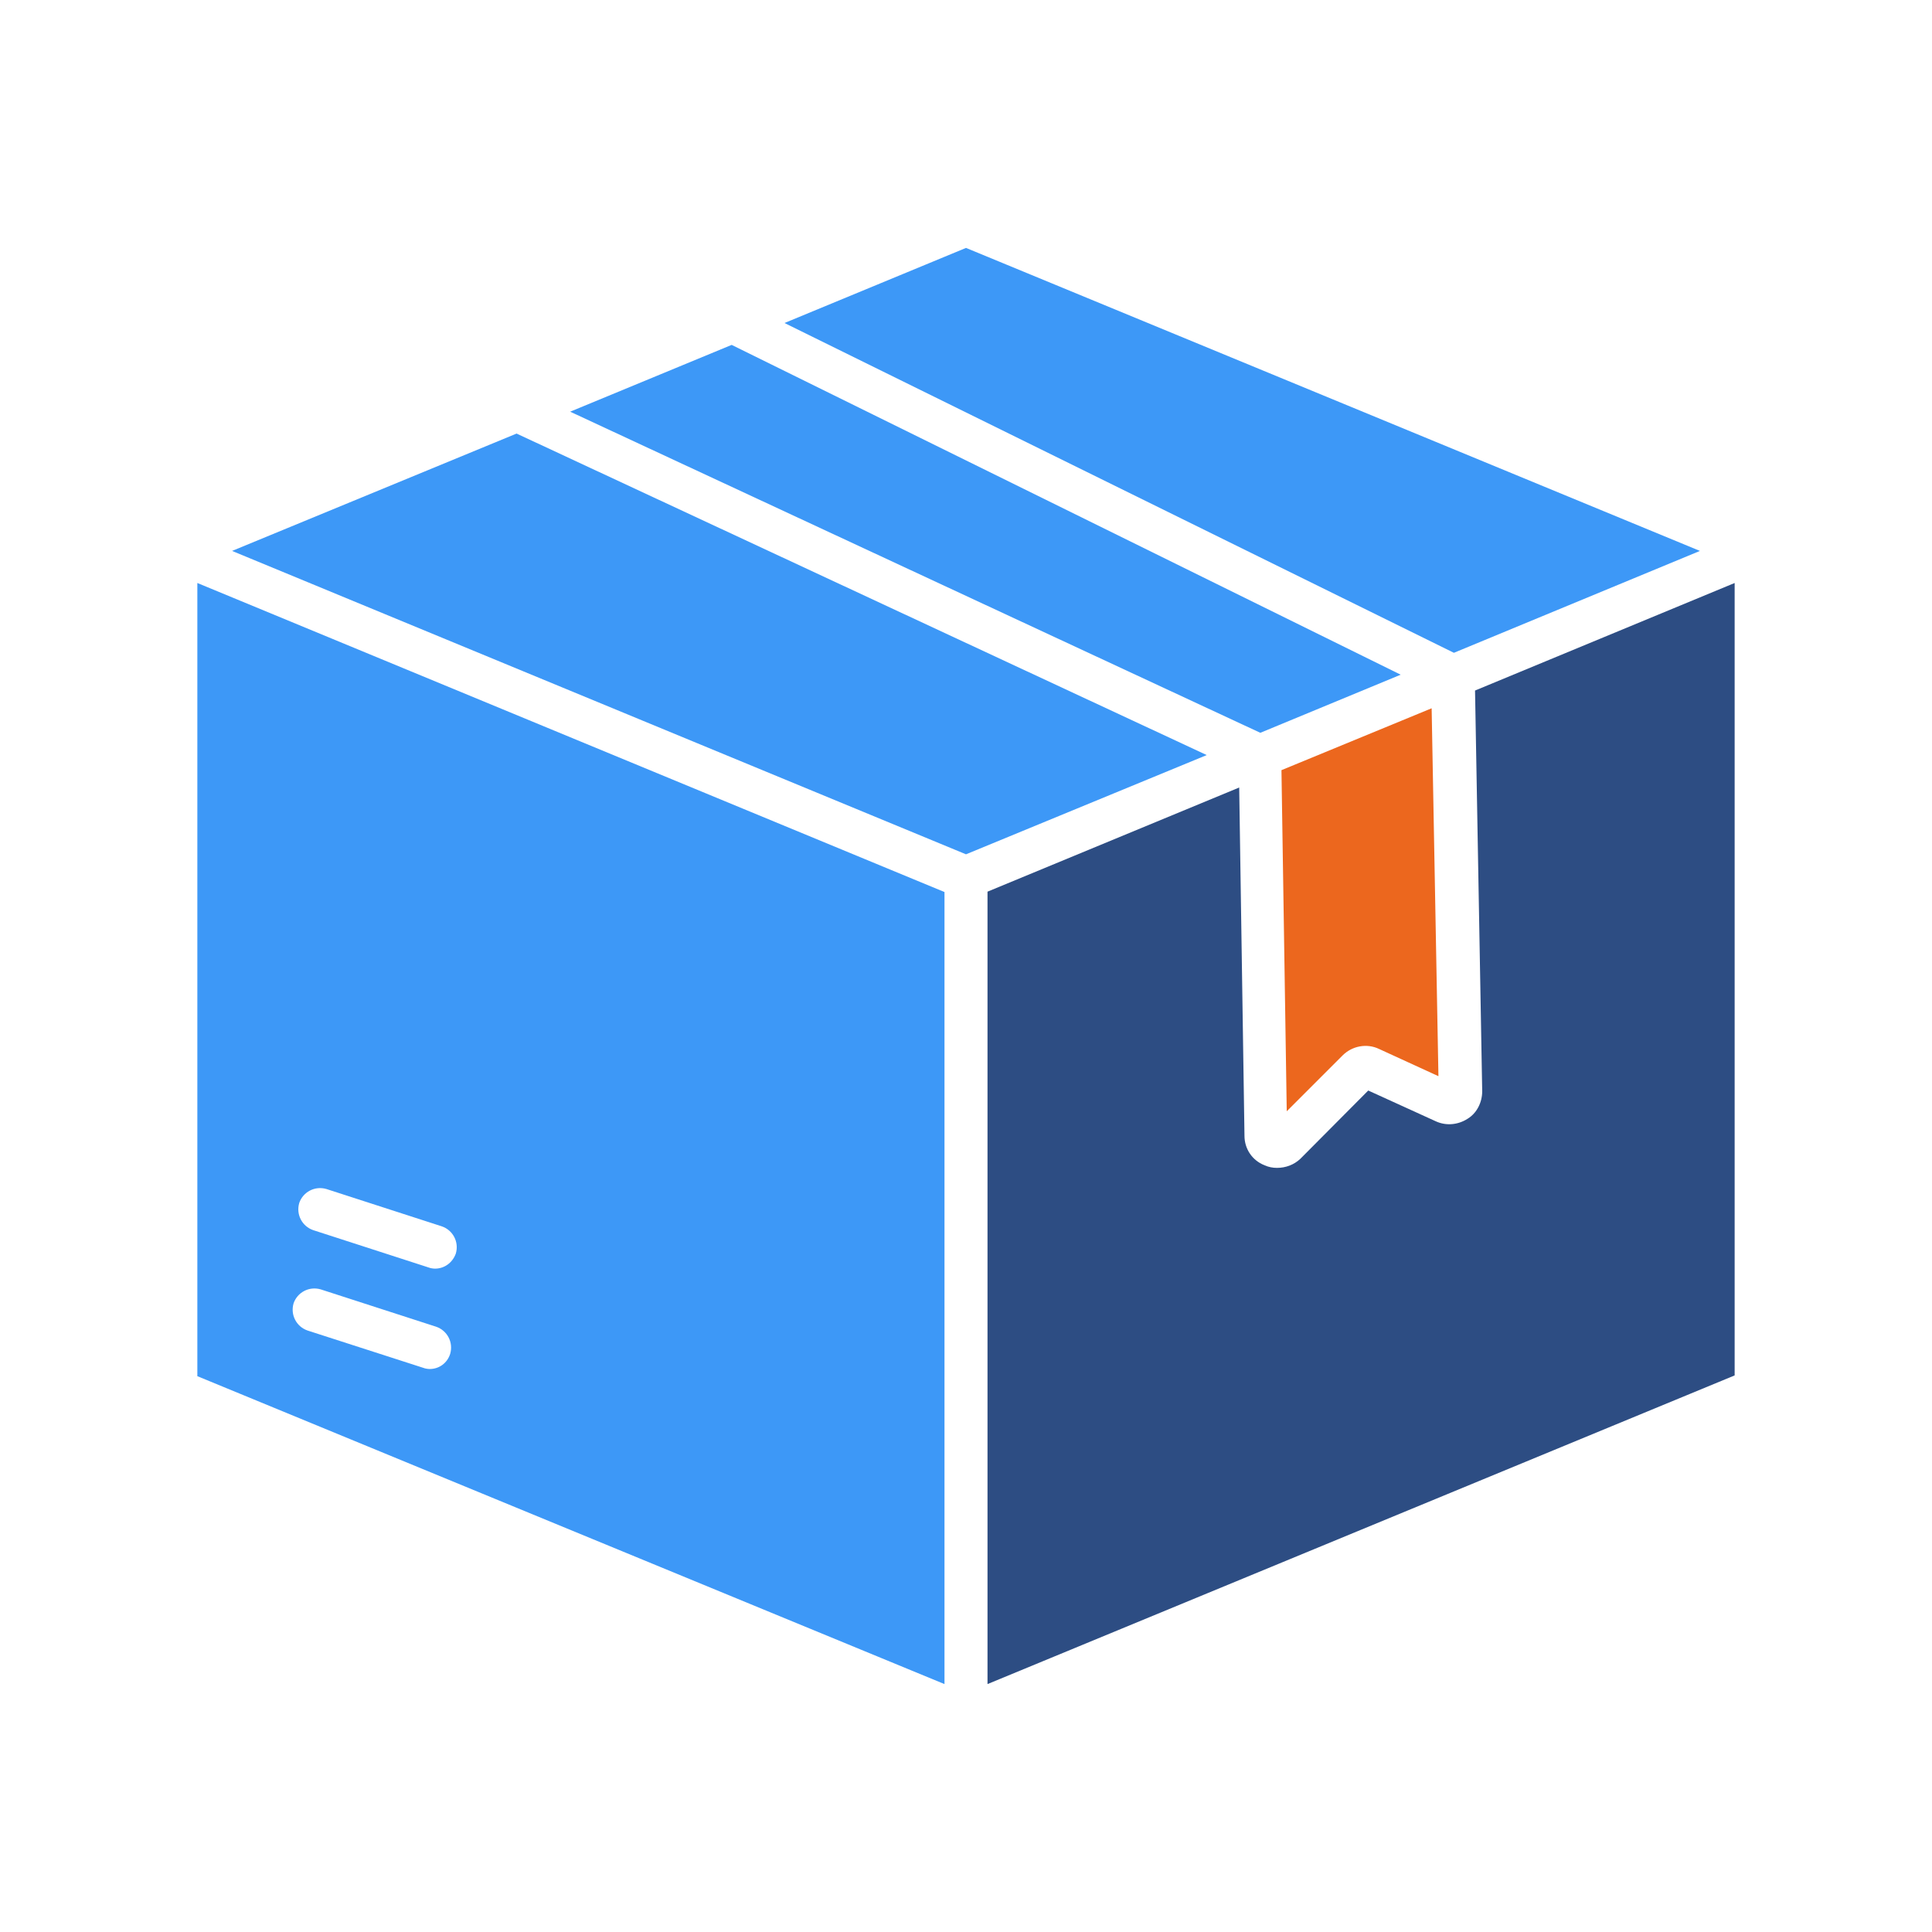
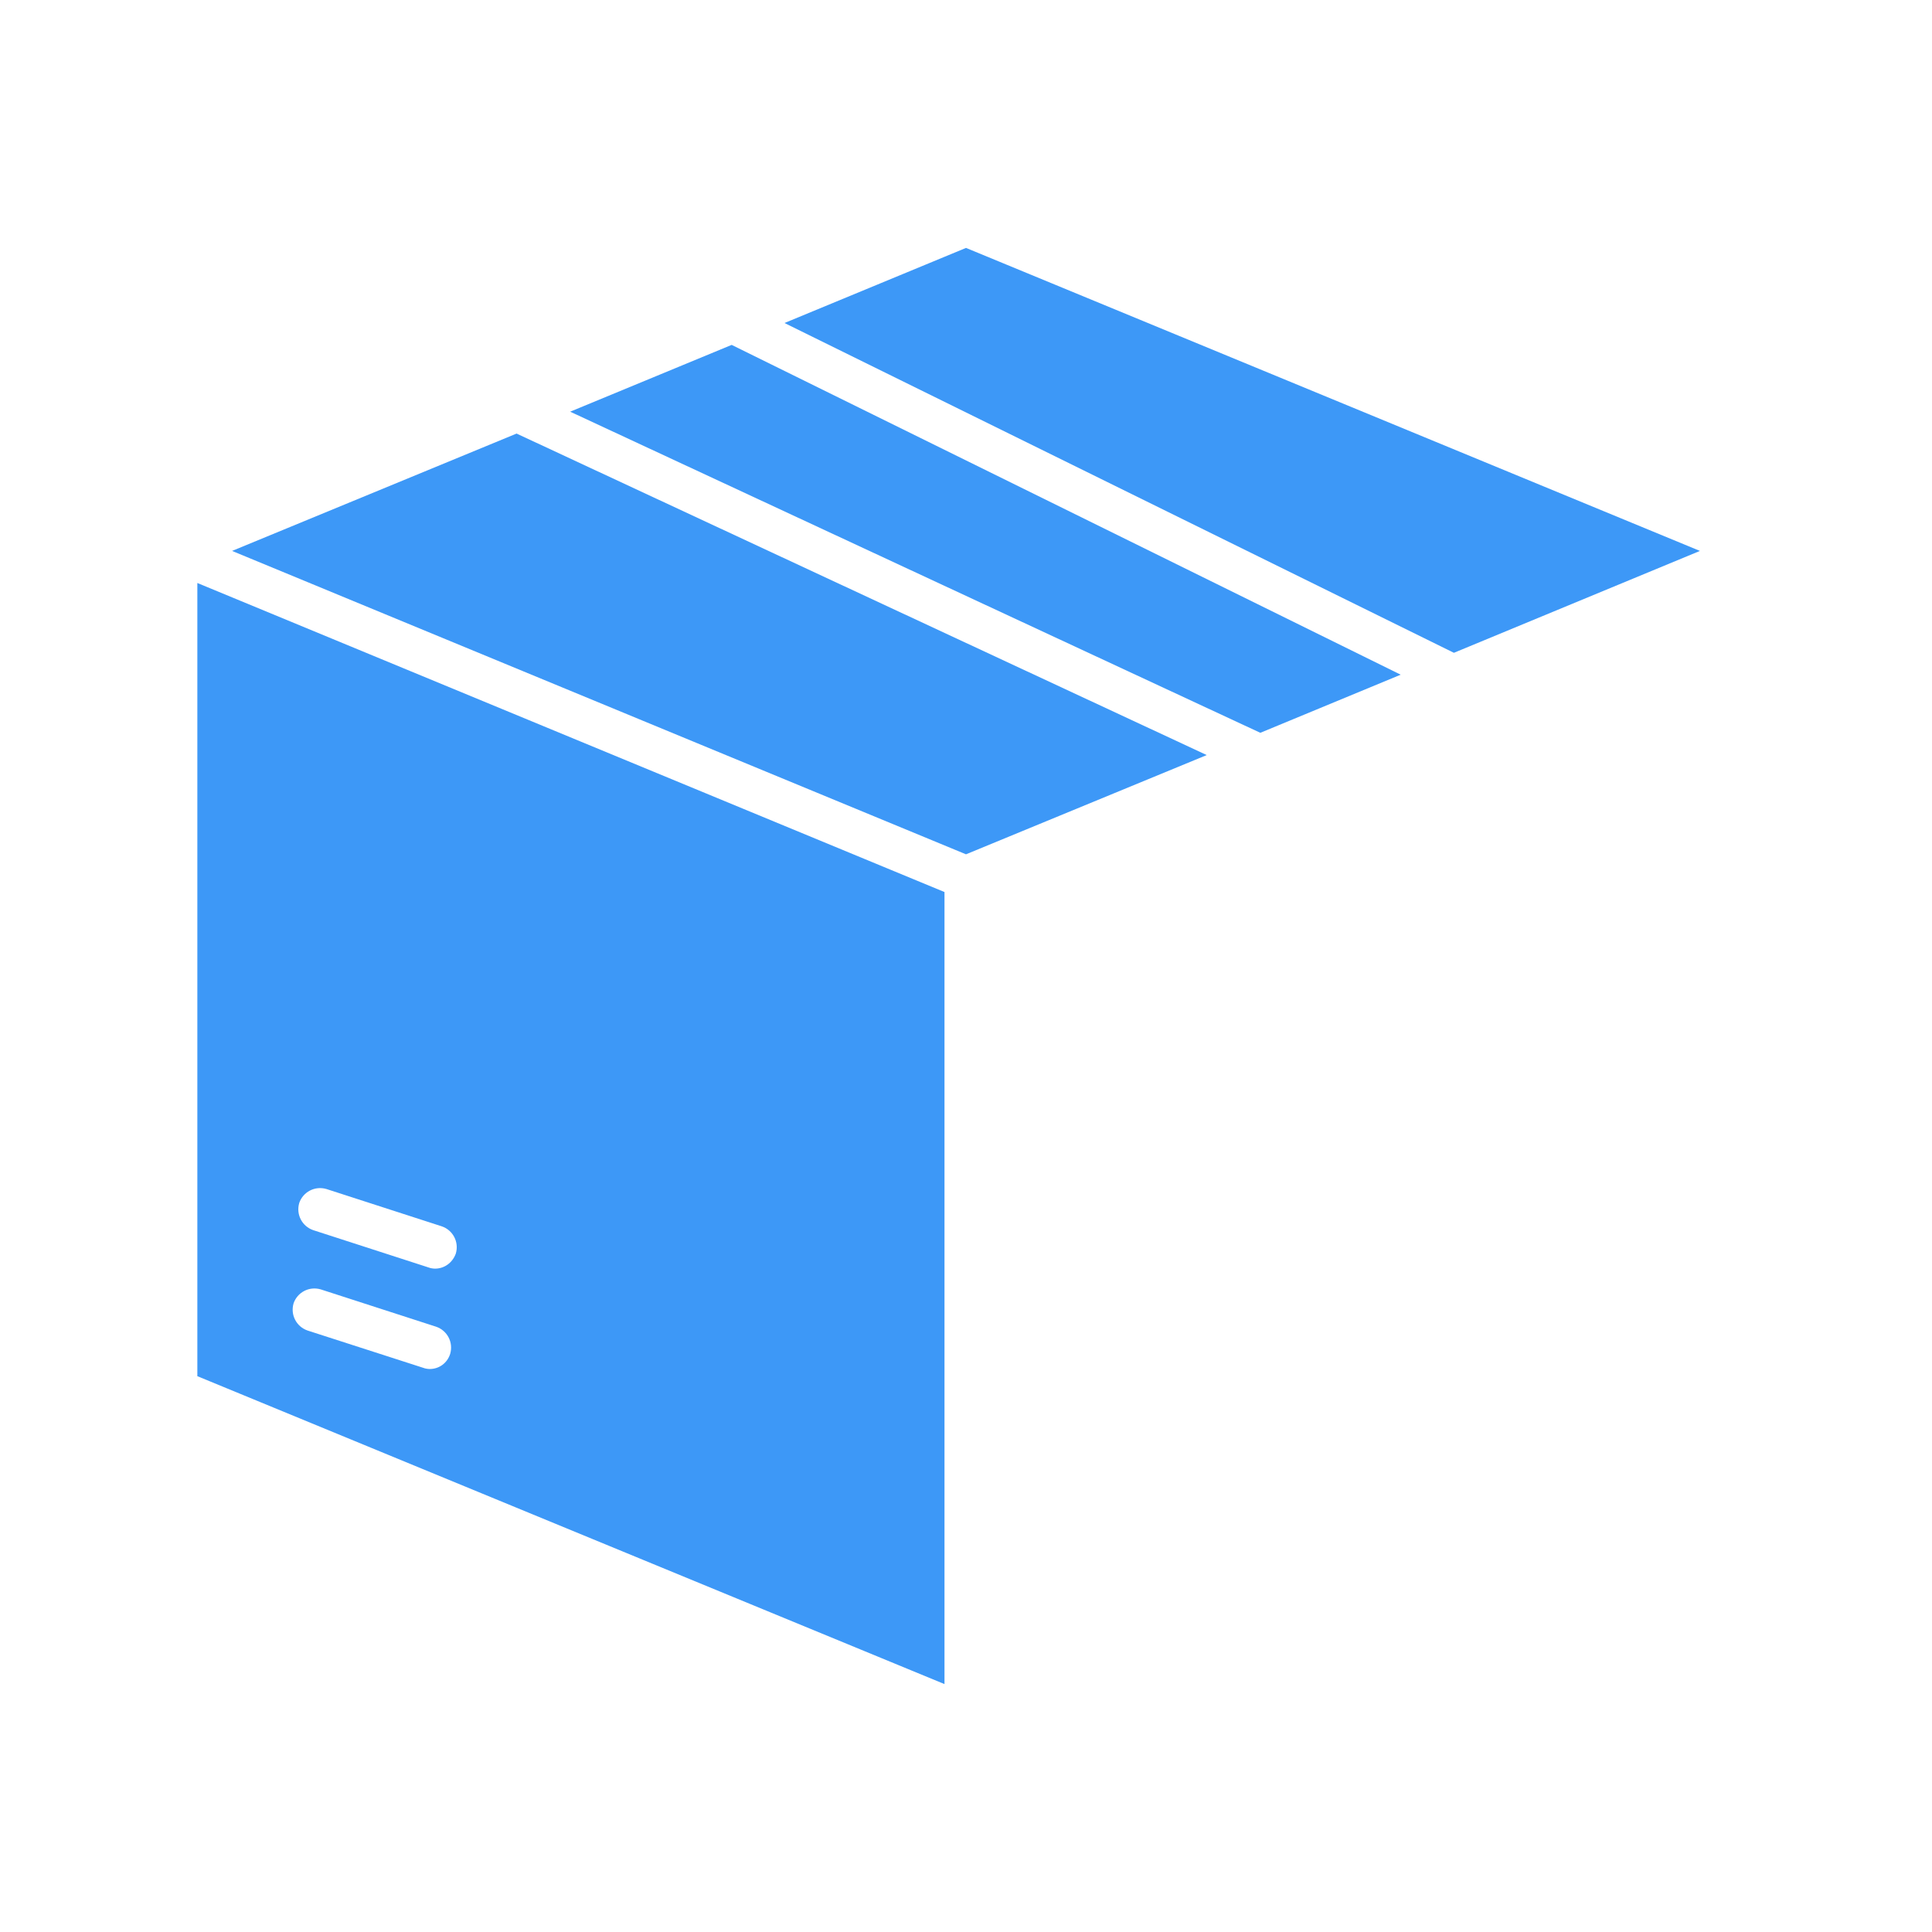
<svg xmlns="http://www.w3.org/2000/svg" version="1.1" id="Layer_1" x="0px" y="0px" viewBox="0 0 512 512" style="enable-background:new 0 0 512 512;" xml:space="preserve">
  <style type="text/css">
	.st0{fill:#2D4D83;}
	.st1{fill:#EC671E;}
	.st2{fill:#3D98F7;}
</style>
  <g>
-     <path class="st0" d="M390.9,183l1.9,106.2c0,2.9-1.4,5.8-3.9,7.3c-2.5,1.6-5.6,1.9-8.3,0.7l-18-8.2l-18,18.1   c-1.7,1.6-3.9,2.4-6.2,2.4c-1.1,0-2.2-0.2-3.3-0.7c-3.3-1.3-5.3-4.4-5.3-7.8l-1.4-92.3l-66.7,27.6v210l198-81.8v-210L390.9,183z" />
-     <path class="st1" d="M341,294.5l14.8-14.8c2.5-2.5,6.4-3.3,9.7-1.7l15.7,7.2l-1.8-97.5l-39.8,16.4L341,294.5z" />
    <g>
      <path class="st2" d="M450.5,146L256,65.7l-48.1,19.9L385.3,173L450.5,146z" />
      <path class="st2" d="M371.2,178.8L193.9,91.4l-42.8,17.7L334,194.2L371.2,178.8z" />
      <path class="st2" d="M136.9,114.9L61.5,146L256,226.4l63.8-26.3L136.9,114.9z" />
    </g>
    <path class="st2" d="M52.3,364.7l198,81.6V236.4l-198-81.9L52.3,364.7z M79.3,318.8c1-2.9,4.1-4.6,7.2-3.7l30.6,9.9   c2.9,1,4.6,4.1,3.7,7.2c-0.9,2.5-3.1,4-5.5,4c-0.5,0-1.2-0.1-1.7-0.3L83,326C80.1,325,78.4,321.9,79.3,318.8z M77.8,345.4   c1-2.9,4.1-4.6,7.2-3.7l30.6,9.9c2.9,1,4.6,4.1,3.7,7.2c-0.8,2.5-3,4-5.4,4c-0.5,0-1.2-0.1-1.7-0.3l-30.7-9.9   C78.6,351.6,76.9,348.5,77.8,345.4z" />
  </g>
</svg>